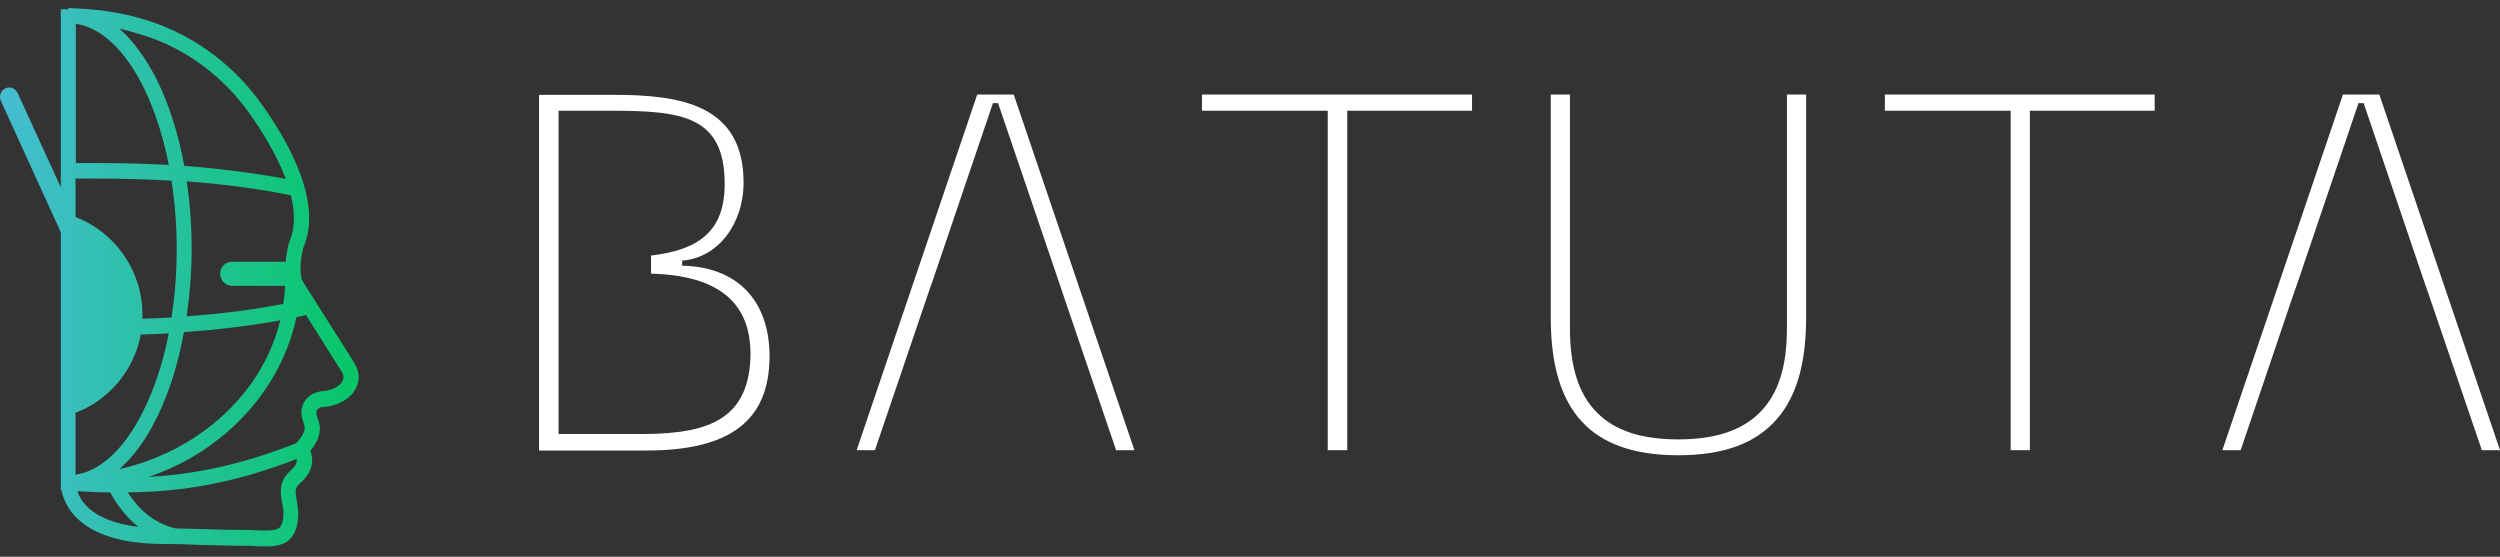
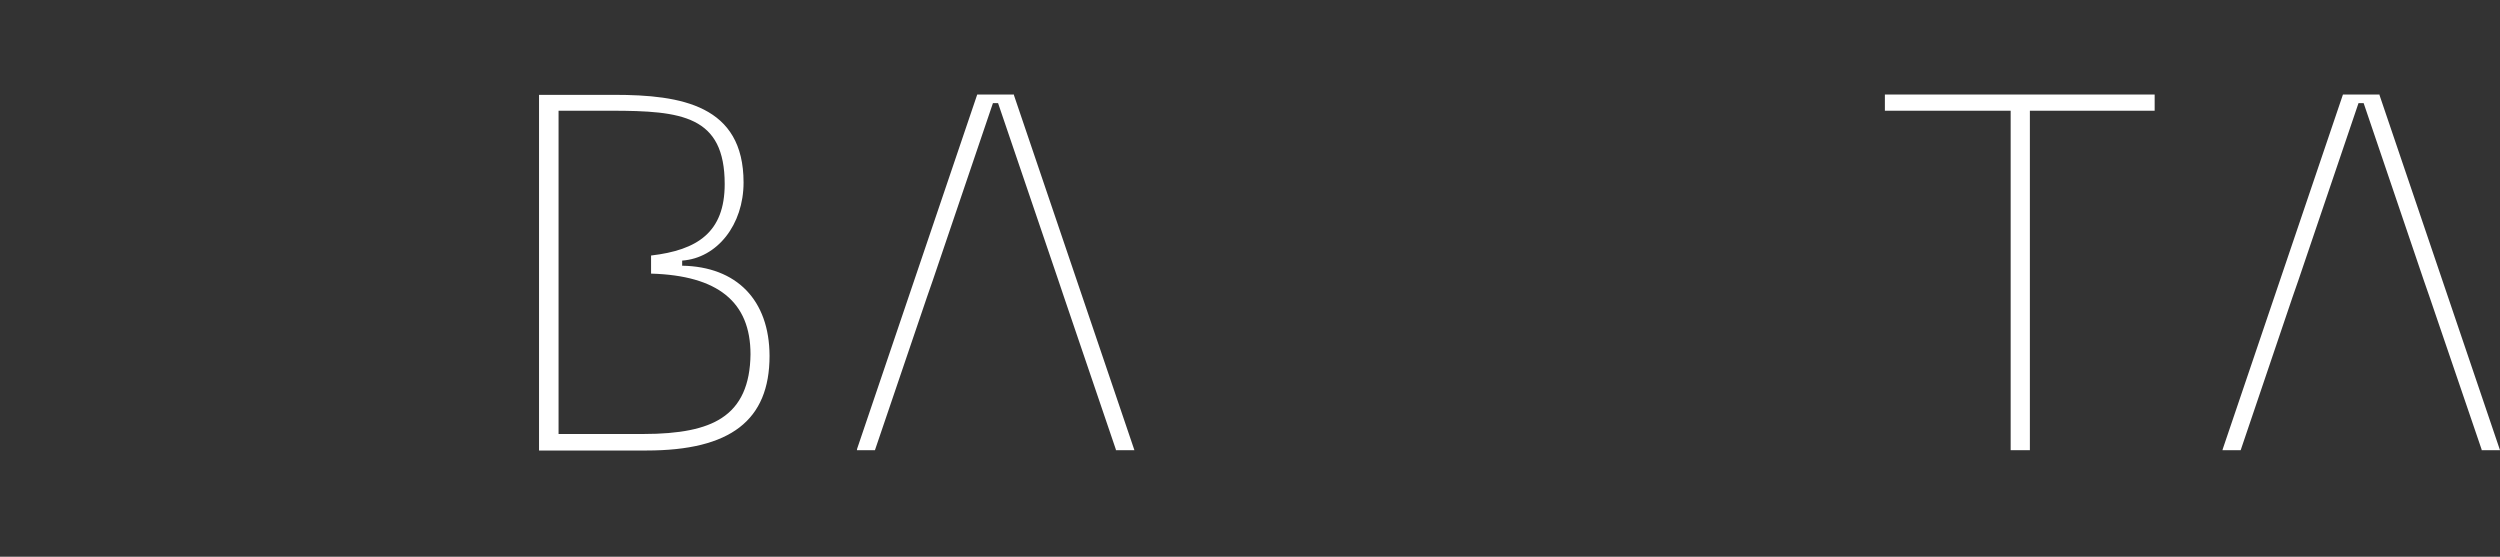
<svg xmlns="http://www.w3.org/2000/svg" width="238" height="53" viewBox="0 0 238 53" fill="none">
  <rect x="0" y="0" width="238" height="53" fill="#333333" stroke="none" />
  <path d="M64.942 25.293V24.809C68.282 24.568 70.787 21.393 70.787 17.373C70.787 10.027 64.88 9.029 58.483 9.029H51.316V42.888H61.557C69.544 42.888 73.261 40.017 73.261 33.88C73.246 28.56 70.126 25.386 64.944 25.295L64.942 25.293ZM68.691 39.804C67.115 40.832 64.722 41.316 61.24 41.316H53.175V10.541H58.184C64.912 10.541 68.991 11.025 68.991 17.524C68.991 22.118 66.391 23.811 61.981 24.325V26.048C68.345 26.229 71.448 28.739 71.448 33.727C71.416 36.629 70.518 38.625 68.691 39.804Z" fill="white" />
  <path d="M96.528 9.062V9.001H93.031L81.593 42.738L81.578 42.858H83.294L88.256 28.257L88.793 26.715L94.528 9.817H95.016L100.766 26.715L101.285 28.257L106.232 42.798V42.858H107.996L96.528 9.062Z" fill="white" />
-   <path d="M114.426 10.541H126.4V42.858H128.258V10.541H140.137V8.999H114.428V10.541H114.426Z" fill="white" />
-   <path d="M170.114 31.309C170.114 34.936 169.278 37.536 167.515 39.289C165.813 40.982 163.276 41.83 159.779 41.83C156.282 41.83 153.762 41.014 152.043 39.289C150.31 37.566 149.459 34.936 149.459 31.309V8.999H147.633V30.251C147.633 39.169 151.477 43.34 159.779 43.34C164.065 43.34 167.105 42.221 169.106 39.954C171.012 37.807 171.942 34.635 171.942 30.251V8.999H170.116V31.309H170.114Z" fill="white" />
  <path d="M205.121 8.999H179.441V10.541H191.415V42.858H193.244V10.541H205.123V8.999H205.121Z" fill="white" />
  <path d="M226.53 9.062V9.001H223.048L211.61 42.738L211.578 42.858H213.312L218.258 28.257L218.795 26.715L224.53 9.817H225.019L230.754 26.715L231.29 28.257L236.252 42.798V42.858H238L226.533 9.062H226.53Z" fill="white" />
-   <path d="M34.083 35.396C34.005 34.983 33.79 34.688 33.652 34.422C32.022 31.853 30.405 29.285 28.774 26.715C28.421 25.74 28.712 24.146 28.897 23.527C30.667 19.423 27.728 13.871 24.928 9.945C22.389 6.373 18.911 3.716 14.897 2.238C12.495 1.352 9.819 0.881 6.957 0.791C6.819 0.791 6.664 0.761 6.526 0.761V0.879H5.787V17.829L1.678 8.853C1.478 8.41 0.955 8.203 0.509 8.41C0.078 8.616 -0.122 9.147 0.078 9.591L5.787 22.109V46.646H5.85C5.972 47.265 6.295 48.24 7.157 49.156C8.802 50.898 11.649 51.785 15.588 51.785H15.618C16.725 51.785 17.864 51.815 18.971 51.873C20.494 51.903 22.064 51.961 23.619 51.961C23.789 51.961 24.049 51.961 24.312 51.991C24.605 52.021 24.958 52.021 25.281 52.021C26.035 52.021 26.819 51.933 27.375 51.52C28.421 50.752 28.421 49.128 28.374 48.478C28.344 48.184 28.281 47.917 28.251 47.681C28.113 46.882 28.051 46.5 28.481 46.087C29.265 45.407 29.681 44.699 29.713 43.931C29.743 43.518 29.651 43.194 29.528 42.927C30.006 42.365 30.374 41.746 30.437 41.036C30.499 40.563 30.359 40.15 30.237 39.825C30.144 39.53 30.084 39.352 30.114 39.206C30.144 39.087 30.206 38.762 30.915 38.732C31.776 38.674 32.976 38.231 33.622 37.375C34.083 36.755 34.238 36.076 34.083 35.396ZM27.56 22.996L27.53 23.054C27.53 23.054 27.269 23.88 27.206 24.914H22.098C21.452 24.914 20.959 25.446 20.959 26.065C20.959 26.685 21.482 27.216 22.098 27.216H27.144C27.114 27.805 27.052 28.367 26.974 28.928C24.112 29.489 21.082 29.872 17.772 30.109C18.065 28.042 18.248 25.887 18.248 23.701C18.248 21.516 18.095 19.33 17.772 17.265C21.342 17.532 24.635 17.973 27.695 18.595C28.081 20.189 28.111 21.694 27.558 22.994L27.56 22.996ZM26.683 30.494C25.807 34.067 23.821 37.285 20.851 39.883C18.189 42.215 14.867 43.869 11.358 44.667C12.681 43.516 13.898 41.862 14.929 39.765C16.098 37.403 16.96 34.628 17.513 31.617C20.821 31.38 23.821 31.025 26.683 30.494ZM14.373 3.596C18.127 4.953 21.375 7.463 23.729 10.771C24.868 12.365 26.328 14.669 27.206 17.031C24.207 16.47 20.991 16.056 17.544 15.79C16.99 12.778 16.113 10.004 14.959 7.642C13.898 5.545 12.683 3.893 11.358 2.712C12.42 2.978 13.404 3.273 14.373 3.598V3.596ZM7.219 2.266C9.62 2.621 11.897 4.747 13.667 8.319C14.714 10.444 15.545 12.985 16.068 15.702C13.867 15.583 11.576 15.525 9.145 15.525H7.221V2.269L7.219 2.266ZM9.142 16.999C11.651 16.999 14.05 17.057 16.329 17.205C16.652 19.302 16.822 21.486 16.822 23.729C16.822 25.973 16.652 28.158 16.329 30.225C15.42 30.283 14.513 30.313 13.559 30.343V29.96C13.559 25.708 10.898 22.077 7.189 20.66V16.999H9.142ZM7.219 39.289C10.374 38.078 12.758 35.273 13.404 31.849C14.313 31.819 15.19 31.791 16.066 31.731C15.543 34.478 14.711 36.986 13.635 39.141C11.864 42.714 9.588 44.839 7.187 45.194V39.289H7.217H7.219ZM8.219 48.147C7.743 47.646 7.48 47.143 7.372 46.76C8.419 46.818 9.465 46.878 10.495 46.878C11.048 47.911 11.91 49.152 13.172 50.156C10.925 49.889 9.233 49.212 8.216 48.149L8.219 48.147ZM27.56 44.899L27.53 44.929C26.498 45.904 26.713 46.996 26.853 47.852C26.884 48.089 26.946 48.296 26.976 48.532C27.021 49.33 26.884 50.038 26.561 50.275C26.175 50.569 25.098 50.511 24.407 50.481C24.114 50.481 23.853 50.451 23.623 50.451C22.1 50.451 20.53 50.421 19.008 50.363C18.254 50.333 17.5 50.333 16.699 50.303C14.483 49.771 13.053 48.266 12.159 46.878C17.283 46.818 22.253 46.022 28.253 43.69V43.779C28.283 44.133 28.023 44.516 27.562 44.901L27.56 44.899ZM32.515 36.426C32.162 36.9 31.376 37.194 30.852 37.224C29.746 37.282 28.975 37.874 28.744 38.818C28.606 39.38 28.774 39.851 28.897 40.236C28.975 40.472 29.035 40.679 29.005 40.827C28.959 41.301 28.512 41.832 28.221 42.185C23.005 44.252 18.605 45.138 14.188 45.403C16.988 44.428 19.589 42.953 21.773 41.004C25.126 38.05 27.342 34.301 28.221 30.197C28.514 30.139 28.837 30.079 29.13 29.991C30.237 31.733 31.313 33.475 32.422 35.218C32.545 35.394 32.653 35.572 32.683 35.691C32.745 35.958 32.683 36.192 32.513 36.429L32.515 36.426Z" fill="url(#paint0_linear_77_2518)" />
  <defs>
    <linearGradient id="paint0_linear_77_2518" x1="0" y1="26.39" x2="34.141" y2="26.39" gradientUnits="userSpaceOnUse">
      <stop stop-color="#45BDD1" />
      <stop offset="1" stop-color="#05C766" />
    </linearGradient>
  </defs>
</svg>